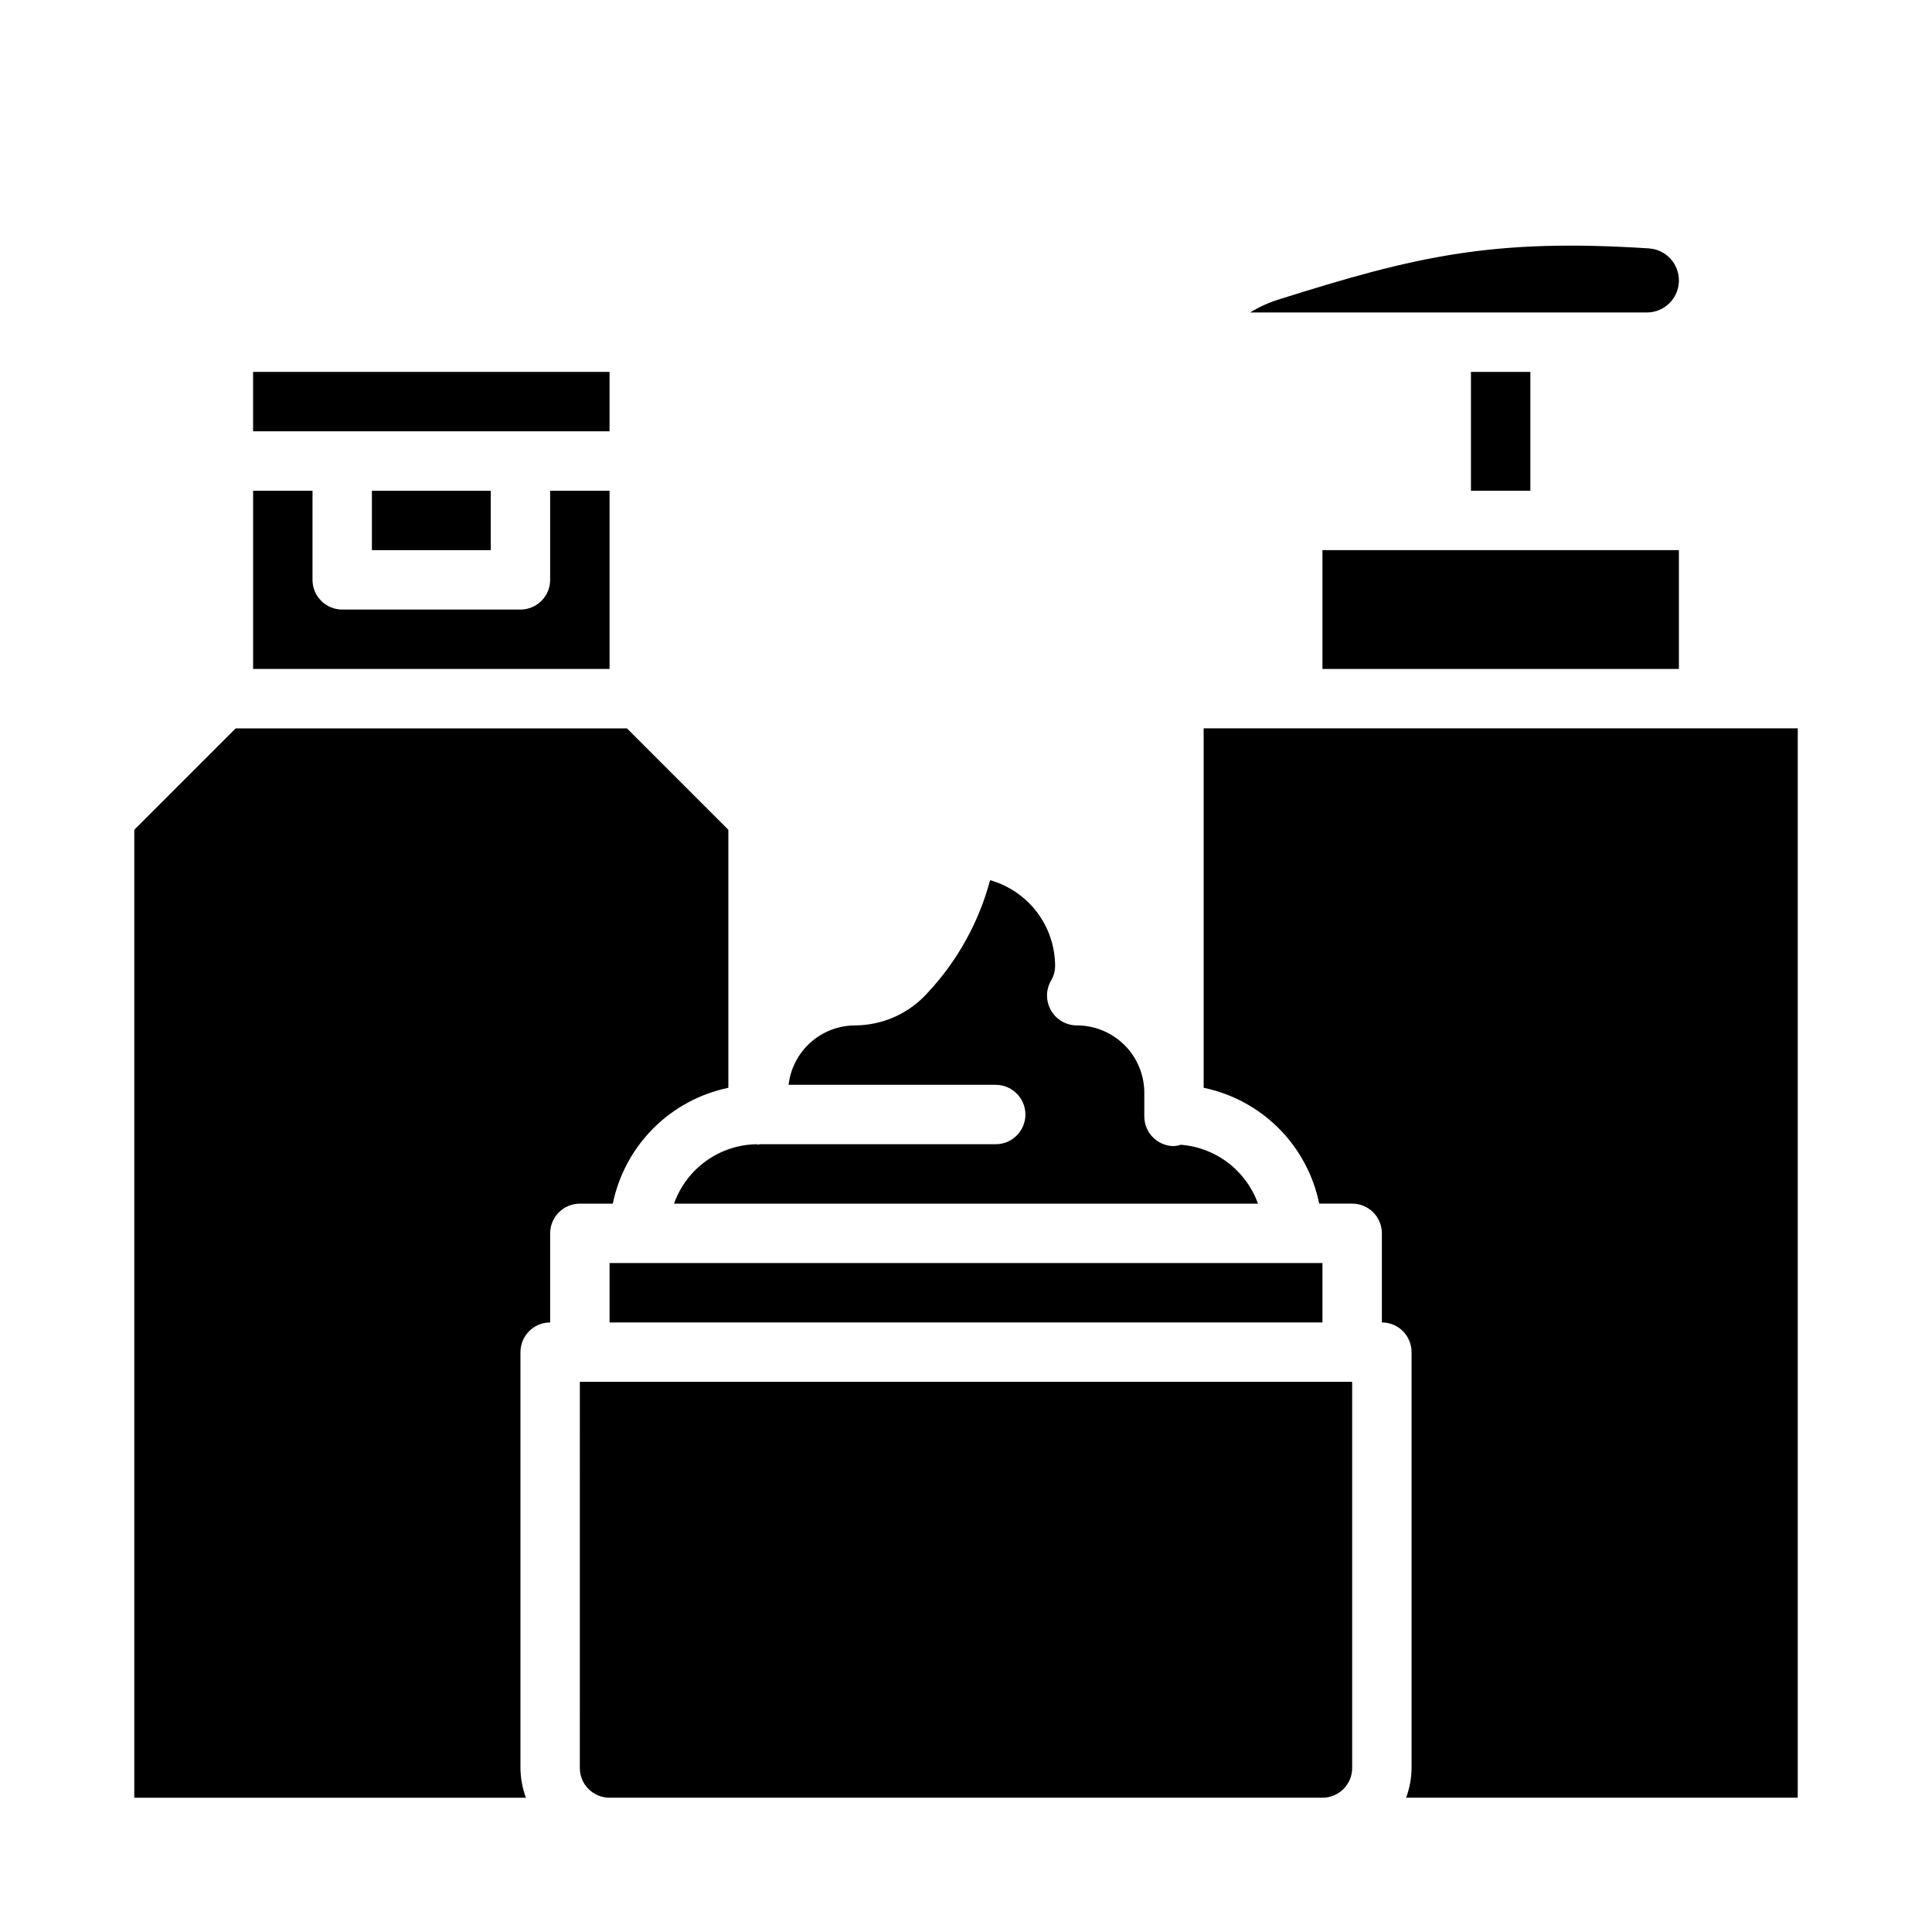
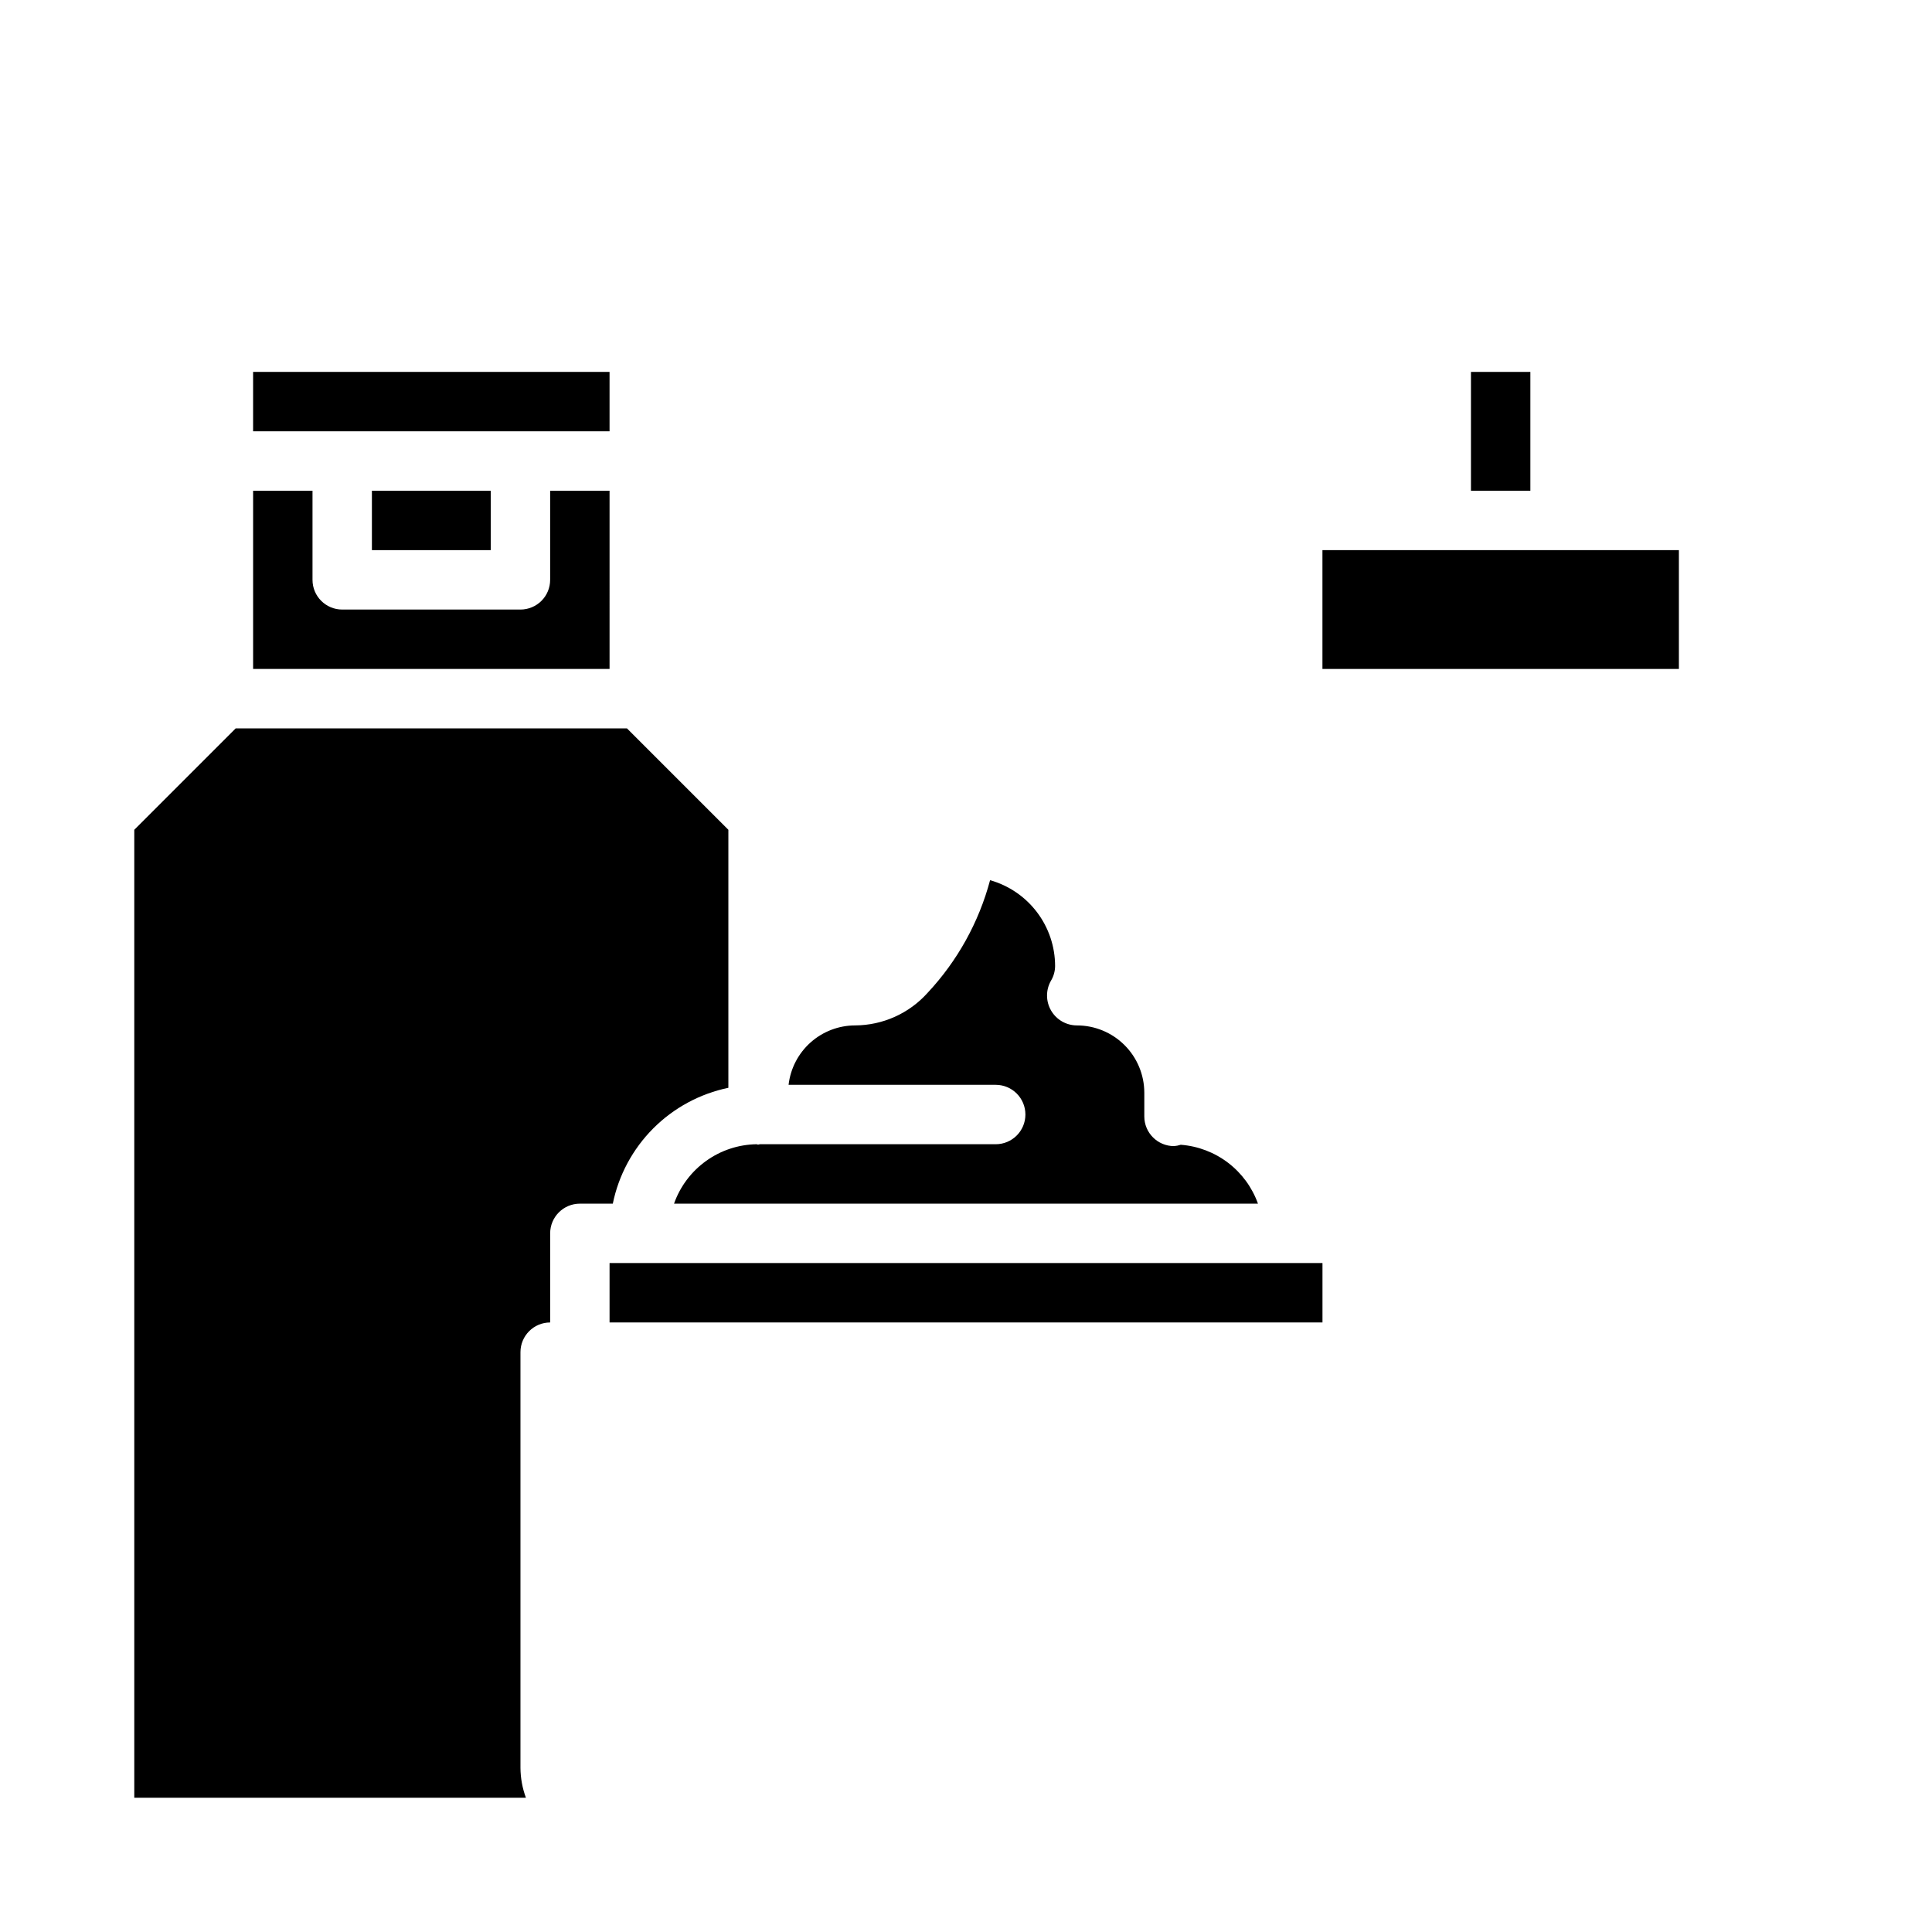
<svg xmlns="http://www.w3.org/2000/svg" fill="#000000" width="800px" height="800px" version="1.1" viewBox="144 144 512 512">
  <g>
    <path d="m533.82 242.56h15.742v31.488h-15.742z" />
    <path d="m322.62 462.98h154.75c-1.535-4.305-4.289-8.066-7.922-10.836-3.633-2.769-7.988-4.426-12.543-4.769-0.578 0.191-1.176 0.309-1.781 0.355-4.348 0-7.871-3.523-7.871-7.871v-6.297c-0.012-4.731-1.898-9.262-5.246-12.602-3.352-3.34-7.887-5.215-12.613-5.215-2.816 0-5.418-1.496-6.836-3.926-1.422-2.43-1.445-5.43-0.062-7.883 0.723-1.184 1.109-2.547 1.117-3.934-0.008-5.152-1.691-10.156-4.805-14.262-3.109-4.102-7.473-7.082-12.426-8.48-2.981 11.172-8.676 21.434-16.578 29.871-4.894 5.457-11.871 8.586-19.199 8.613-4.356 0.012-8.555 1.625-11.805 4.523-3.246 2.902-5.32 6.894-5.82 11.223h54.891c4.348 0 7.871 3.523 7.871 7.871s-3.523 7.871-7.871 7.871h-62.48c-0.172 0-0.324 0.102-0.496 0.102s-0.227-0.102-0.355-0.102c-4.824 0.07-9.508 1.617-13.426 4.434-3.918 2.816-6.883 6.762-8.488 11.312z" />
    <path d="m494.46 289.79v31.488h94.465v-31.488z" />
-     <path d="m596.8 337.02h-133.82v95.25c7.543 1.566 14.465 5.309 19.91 10.762 5.441 5.457 9.164 12.391 10.711 19.941h8.738c2.086 0 4.09 0.828 5.566 2.305 1.477 1.477 2.305 3.477 2.305 5.566v23.617-0.004c2.086 0 4.09 0.832 5.566 2.309 1.477 1.477 2.305 3.477 2.305 5.566v110.21c-0.023 2.688-0.516 5.352-1.449 7.871h103.79v-283.39z" />
-     <path d="m557.44 226.81h22.988c4.57 0 8.324-3.617 8.492-8.184 0.168-4.57-3.305-8.453-7.863-8.793-41.562-2.707-61.906 2.07-98.398 13.602-2.582 0.816-5.055 1.949-7.356 3.375z" />
    <path d="m305.54 478.72v15.742h188.93v-15.742z" />
    <path d="m281.92 258.3h23.617v-15.742h-94.465v15.742z" />
    <path d="m306.4 462.98c1.547-7.551 5.273-14.484 10.715-19.941 5.441-5.453 12.363-9.195 19.91-10.762v-68.375l-26.875-26.875h-103.69l-26.875 26.875v256.52h103.79c-0.934-2.519-1.422-5.184-1.449-7.871v-110.21c0-4.348 3.523-7.875 7.871-7.875v-23.613c0-4.348 3.527-7.871 7.875-7.871z" />
-     <path d="m297.66 612.54c0 2.09 0.828 4.09 2.305 5.566s3.477 2.305 5.566 2.305h188.93c2.09 0 4.094-0.828 5.566-2.305 1.477-1.477 2.309-3.477 2.309-5.566v-102.34h-204.67z" />
    <path d="m305.54 274.05h-15.746v23.617c0 2.086-0.828 4.09-2.305 5.566-1.477 1.473-3.477 2.305-5.566 2.305h-47.23c-4.348 0-7.875-3.523-7.875-7.871v-23.617h-15.742v47.23h94.465z" />
    <path d="m242.56 274.05h31.488v15.742h-31.488z" />
  </g>
</svg>